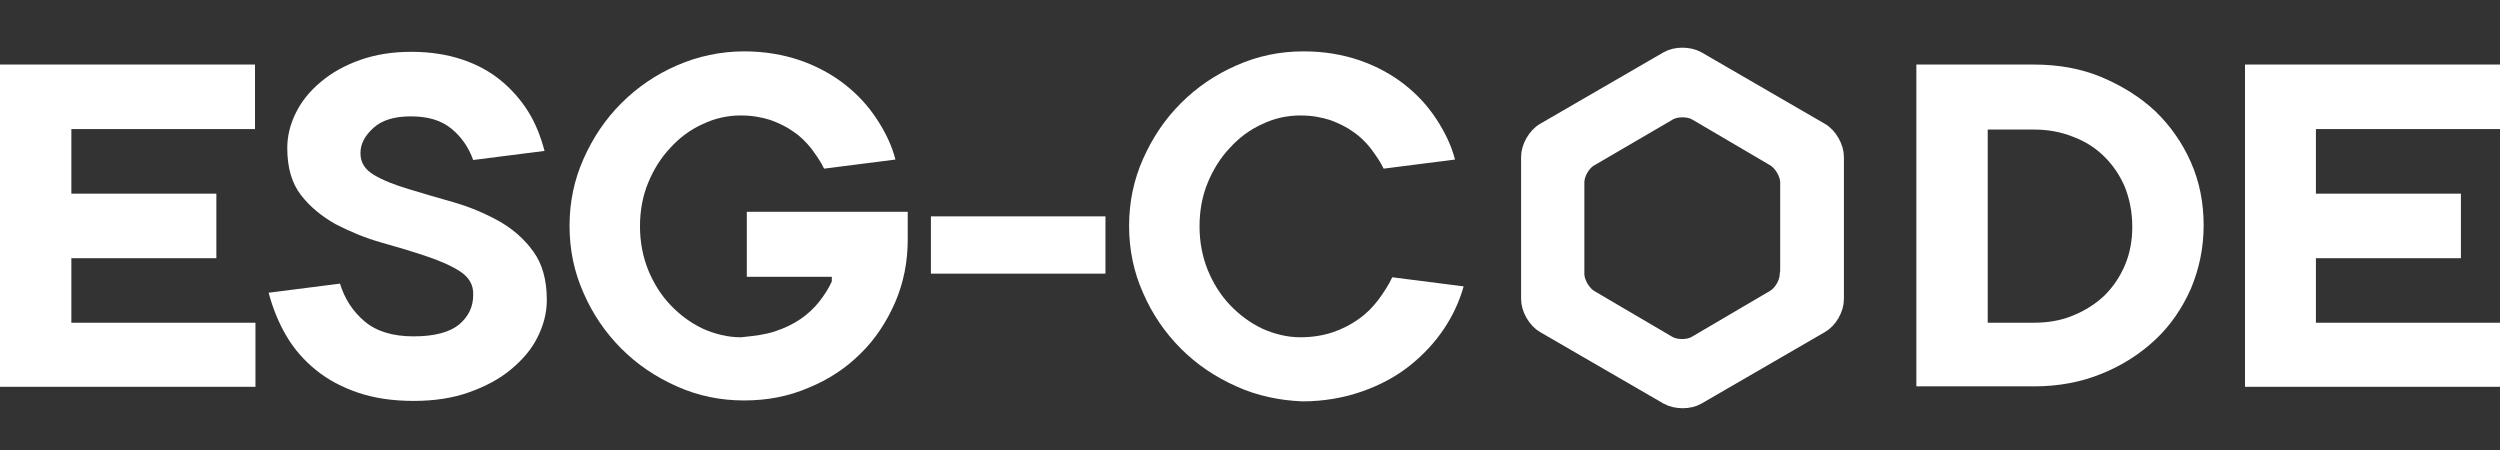
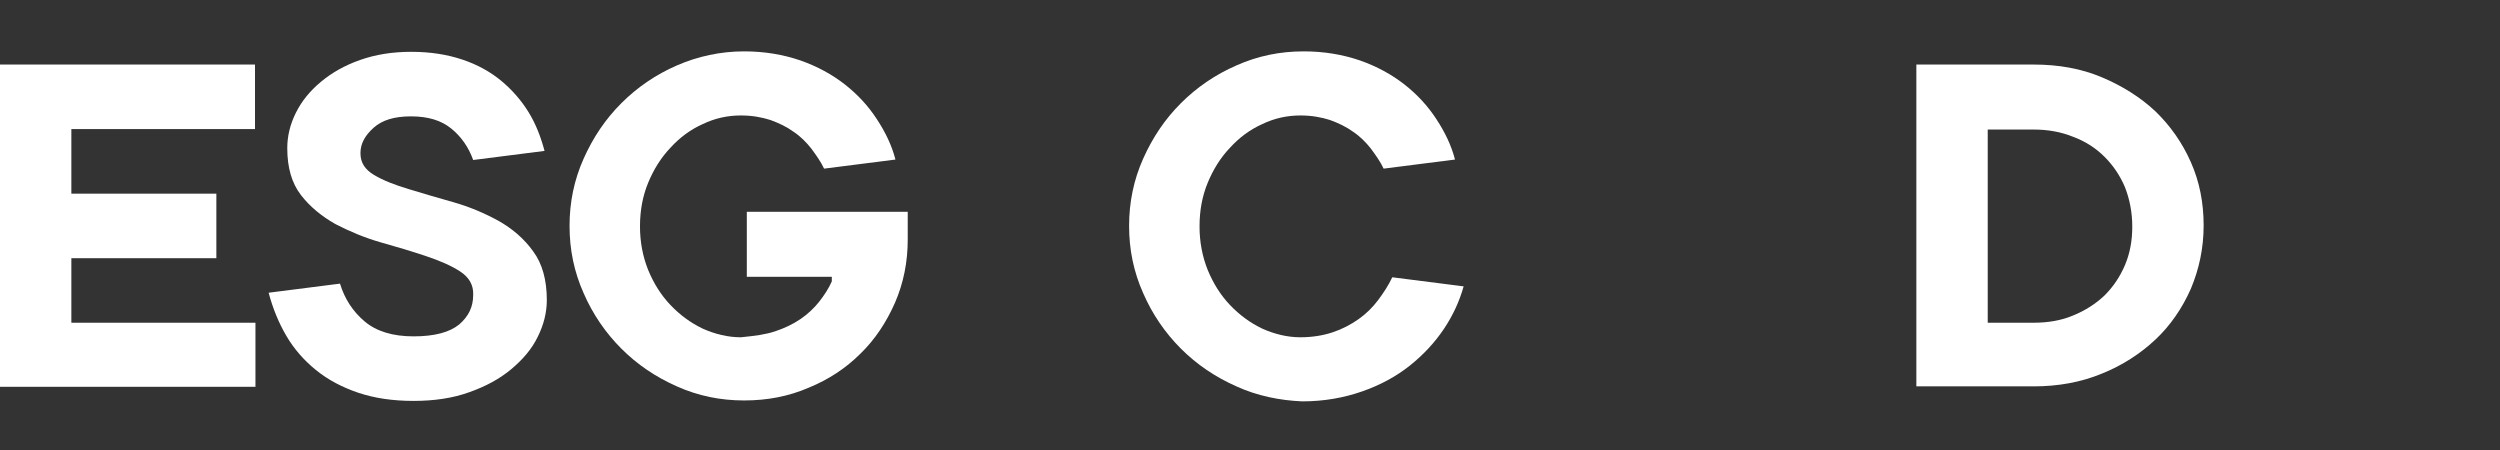
<svg xmlns="http://www.w3.org/2000/svg" version="1.1" id="Слой_1" x="0px" y="0px" viewBox="0 0 550 99" style="enable-background:new 0 0 550 99;" xml:space="preserve">
  <rect x="0" y="0" width="550" height="99" fill="#333333" stroke="none" />
  <style type="text/css">
	.st0{fill:#FFFFFF;}
	.st1{fill:none;stroke:#FFFFFF;stroke-width:4.12;stroke-linecap:round;stroke-linejoin:round;stroke-miterlimit:10;}
</style>
  <g>
    <g>
      <path class="st0" d="M56.1,85.1H0V14.2h56.1v14.2H15.7v14.2h31.9v14.2H15.7v14.2h40.5V85.1z" />
      <path class="st0" d="M101.2,59.7c-2-1.3-4.6-2.4-7.6-3.4c-3-1-6.3-2-9.9-3c-3.5-1-6.8-2.4-9.9-4c-3-1.7-5.6-3.8-7.6-6.4    c-2-2.6-3-6-3-10.3c0-2.6,0.6-5.2,1.9-7.8c1.3-2.6,3.1-4.8,5.5-6.8c2.4-2,5.2-3.6,8.6-4.8c3.4-1.2,7.1-1.8,11.3-1.8    c4.2,0,7.9,0.6,11.2,1.7c3.3,1.1,6.2,2.7,8.6,4.7c2.4,2,4.4,4.3,6,6.9c1.6,2.6,2.7,5.5,3.5,8.5l-15.7,2c-1-2.8-2.6-5.1-4.8-6.9    c-2.2-1.8-5.1-2.7-8.9-2.7c-3.6,0-6.3,0.8-8.2,2.5c-1.9,1.7-2.9,3.5-2.9,5.6s1,3.6,3,4.8c2,1.2,4.6,2.2,7.6,3.1    c3,0.9,6.3,1.9,9.9,2.9c3.5,1,6.8,2.4,9.9,4.1c3,1.7,5.6,3.9,7.6,6.7c2,2.7,3,6.3,3,10.7c0,2.8-0.7,5.5-2,8.1    c-1.3,2.7-3.3,5-5.8,7.1c-2.5,2.1-5.6,3.8-9.3,5.1c-3.6,1.3-7.7,1.9-12.2,1.9c-4.6,0-8.6-0.6-12.2-1.8c-3.5-1.2-6.6-2.8-9.3-5    c-2.6-2.1-4.8-4.6-6.5-7.5c-1.7-2.9-3-6.1-3.9-9.5l15.7-2c1,3.3,2.8,6.1,5.4,8.3c2.6,2.2,6.2,3.3,10.8,3.3c4.6,0,7.9-0.9,10-2.6    c2.1-1.8,3.1-3.9,3.1-6.5C104.2,62.7,103.2,61,101.2,59.7z" />
      <path class="st0" d="M170.5,72.9c2.1-0.7,4-1.6,5.6-2.7c1.6-1.1,3-2.4,4.1-3.8c1.1-1.4,2.1-2.9,2.8-4.5v-1h-18.7V46.6h35.4v6.1    c0,4.9-0.9,9.5-2.8,13.9c-1.9,4.3-4.4,8.1-7.6,11.2c-3.2,3.2-7,5.7-11.4,7.5c-4.4,1.9-9.1,2.8-14.2,2.8c-5.2,0-10.1-1-14.8-3.1    s-8.7-4.8-12.2-8.3c-3.5-3.5-6.3-7.6-8.3-12.2c-2.1-4.7-3.1-9.6-3.1-14.8s1-10.1,3.1-14.8c2.1-4.7,4.8-8.7,8.3-12.2    c3.5-3.5,7.6-6.3,12.2-8.3s9.6-3.1,14.8-3.1c4.5,0,8.6,0.7,12.4,2c3.7,1.3,7,3.1,9.8,5.3c2.8,2.2,5.1,4.7,7,7.6    c1.9,2.9,3.3,5.8,4.1,8.9l-15.7,2c-0.7-1.5-1.7-2.9-2.8-4.4c-1.1-1.4-2.4-2.7-3.9-3.7c-1.5-1.1-3.2-1.9-5.1-2.6    c-1.9-0.6-4-1-6.5-1c-2.9,0-5.7,0.6-8.4,1.9c-2.7,1.2-5.1,3-7.1,5.2c-2.1,2.2-3.7,4.8-4.9,7.7c-1.2,2.9-1.8,6.1-1.8,9.6    c0,3.4,0.6,6.6,1.8,9.6c1.2,2.9,2.8,5.5,4.9,7.7c2.1,2.2,4.4,3.9,7.1,5.2c2.7,1.2,5.5,1.9,8.4,1.9C166,73.9,168.4,73.6,170.5,72.9    z" />
-       <path class="st0" d="M204.8,47.6h38.4v12.6h-38.4V47.6z" />
      <path class="st0" d="M272,85c-4.7-2.1-8.7-4.8-12.2-8.3c-3.5-3.5-6.3-7.6-8.3-12.2c-2.1-4.7-3.1-9.6-3.1-14.8s1-10.1,3.1-14.8    c2.1-4.7,4.8-8.7,8.3-12.2c3.5-3.5,7.6-6.3,12.2-8.3c4.7-2.1,9.6-3.1,14.8-3.1c4.5,0,8.6,0.7,12.4,2c3.7,1.3,7,3.1,9.8,5.3    c2.8,2.2,5.1,4.7,7,7.6c1.9,2.9,3.3,5.8,4.1,8.9l-15.7,2c-0.7-1.5-1.7-2.9-2.8-4.4c-1.1-1.4-2.4-2.7-3.9-3.7    c-1.5-1.1-3.2-1.9-5.1-2.6c-1.9-0.6-4-1-6.5-1c-2.9,0-5.7,0.6-8.4,1.9c-2.7,1.2-5.1,3-7.1,5.2c-2.1,2.2-3.7,4.8-4.9,7.7    c-1.2,2.9-1.8,6.1-1.8,9.6c0,3.4,0.6,6.6,1.8,9.6c1.2,2.9,2.8,5.5,4.9,7.7c2.1,2.2,4.4,3.9,7.1,5.2c2.7,1.2,5.5,1.9,8.4,1.9    c2.6,0,5-0.4,7.1-1.1c2.1-0.7,4-1.7,5.7-2.9c1.7-1.2,3.1-2.6,4.3-4.2c1.2-1.6,2.3-3.3,3.1-5l15.7,2c-0.9,3.2-2.3,6.3-4.3,9.3    c-2,3-4.5,5.7-7.5,8.1c-3,2.4-6.5,4.3-10.5,5.7c-4,1.4-8.4,2.2-13.2,2.2C281.6,88.1,276.6,87.1,272,85z" />
    </g>
    <g>
      <path class="st0" d="M482,63.5c-1.9,4.3-4.5,8.1-7.8,11.2s-7.3,5.7-11.8,7.5c-4.6,1.9-9.6,2.8-15,2.8h-25.8V14.2h25.8    c5.5,0,10.5,0.9,15,2.8s8.5,4.4,11.8,7.5c3.3,3.2,5.9,6.9,7.8,11.2c1.9,4.3,2.8,8.9,2.8,13.9S483.8,59.2,482,63.5z M467.5,41.2    c-1.1-2.6-2.6-4.8-4.5-6.7c-1.9-1.9-4.2-3.4-6.9-4.4c-2.7-1.1-5.6-1.6-8.7-1.6h-10.1v42.5h10.1c3.2,0,6.1-0.5,8.7-1.6    c2.7-1.1,5-2.6,6.9-4.4c1.9-1.9,3.4-4.1,4.5-6.7c1.1-2.6,1.6-5.4,1.6-8.4C469.1,46.6,468.5,43.8,467.5,41.2z" />
-       <path class="st0" d="M550,85.1h-56.1V14.2H550v14.2h-40.5v14.2h31.9v14.2h-31.9v14.2H550V85.1z" />
    </g>
-     <path class="st0" d="M393.6,60.3c0,2-1.4,4.5-3.2,5.5l-17.2,10.1c-1.7,1-4.6,1-6.3,0l-17.2-10.1c-1.7-1-3.2-3.5-3.2-5.5V40.1   c0-2,1.4-4.5,3.2-5.5L367,24.5c1.7-1,4.6-1,6.3,0l17.2,10.1c1.7,1,3.2,3.5,3.2,5.5V60.3z M403.6,65.8V34.5c0-2-1.4-4.5-3.2-5.5   l-27.1-15.7c-1.8-1-4.6-1-6.3,0L339.9,29c-1.8,1-3.2,3.5-3.2,5.5v31.3c0,2,1.4,4.5,3.2,5.5L367,87c1.8,1,4.6,1,6.3,0l27.1-15.7   C402.2,70.3,403.6,67.9,403.6,65.8" />
-     <path class="st1" d="M393.6,60.3c0,2-1.4,4.5-3.2,5.5l-17.2,10.1c-1.7,1-4.6,1-6.3,0l-17.2-10.1c-1.7-1-3.2-3.5-3.2-5.5V40.1   c0-2,1.4-4.5,3.2-5.5L367,24.5c1.7-1,4.6-1,6.3,0l17.2,10.1c1.7,1,3.2,3.5,3.2,5.5V60.3z M403.6,65.8V34.5c0-2-1.4-4.5-3.2-5.5   l-27.1-15.7c-1.8-1-4.6-1-6.3,0L339.9,29c-1.8,1-3.2,3.5-3.2,5.5v31.3c0,2,1.4,4.5,3.2,5.5L367,87c1.8,1,4.6,1,6.3,0l27.1-15.7   C402.2,70.3,403.6,67.9,403.6,65.8z" />
  </g>
</svg>